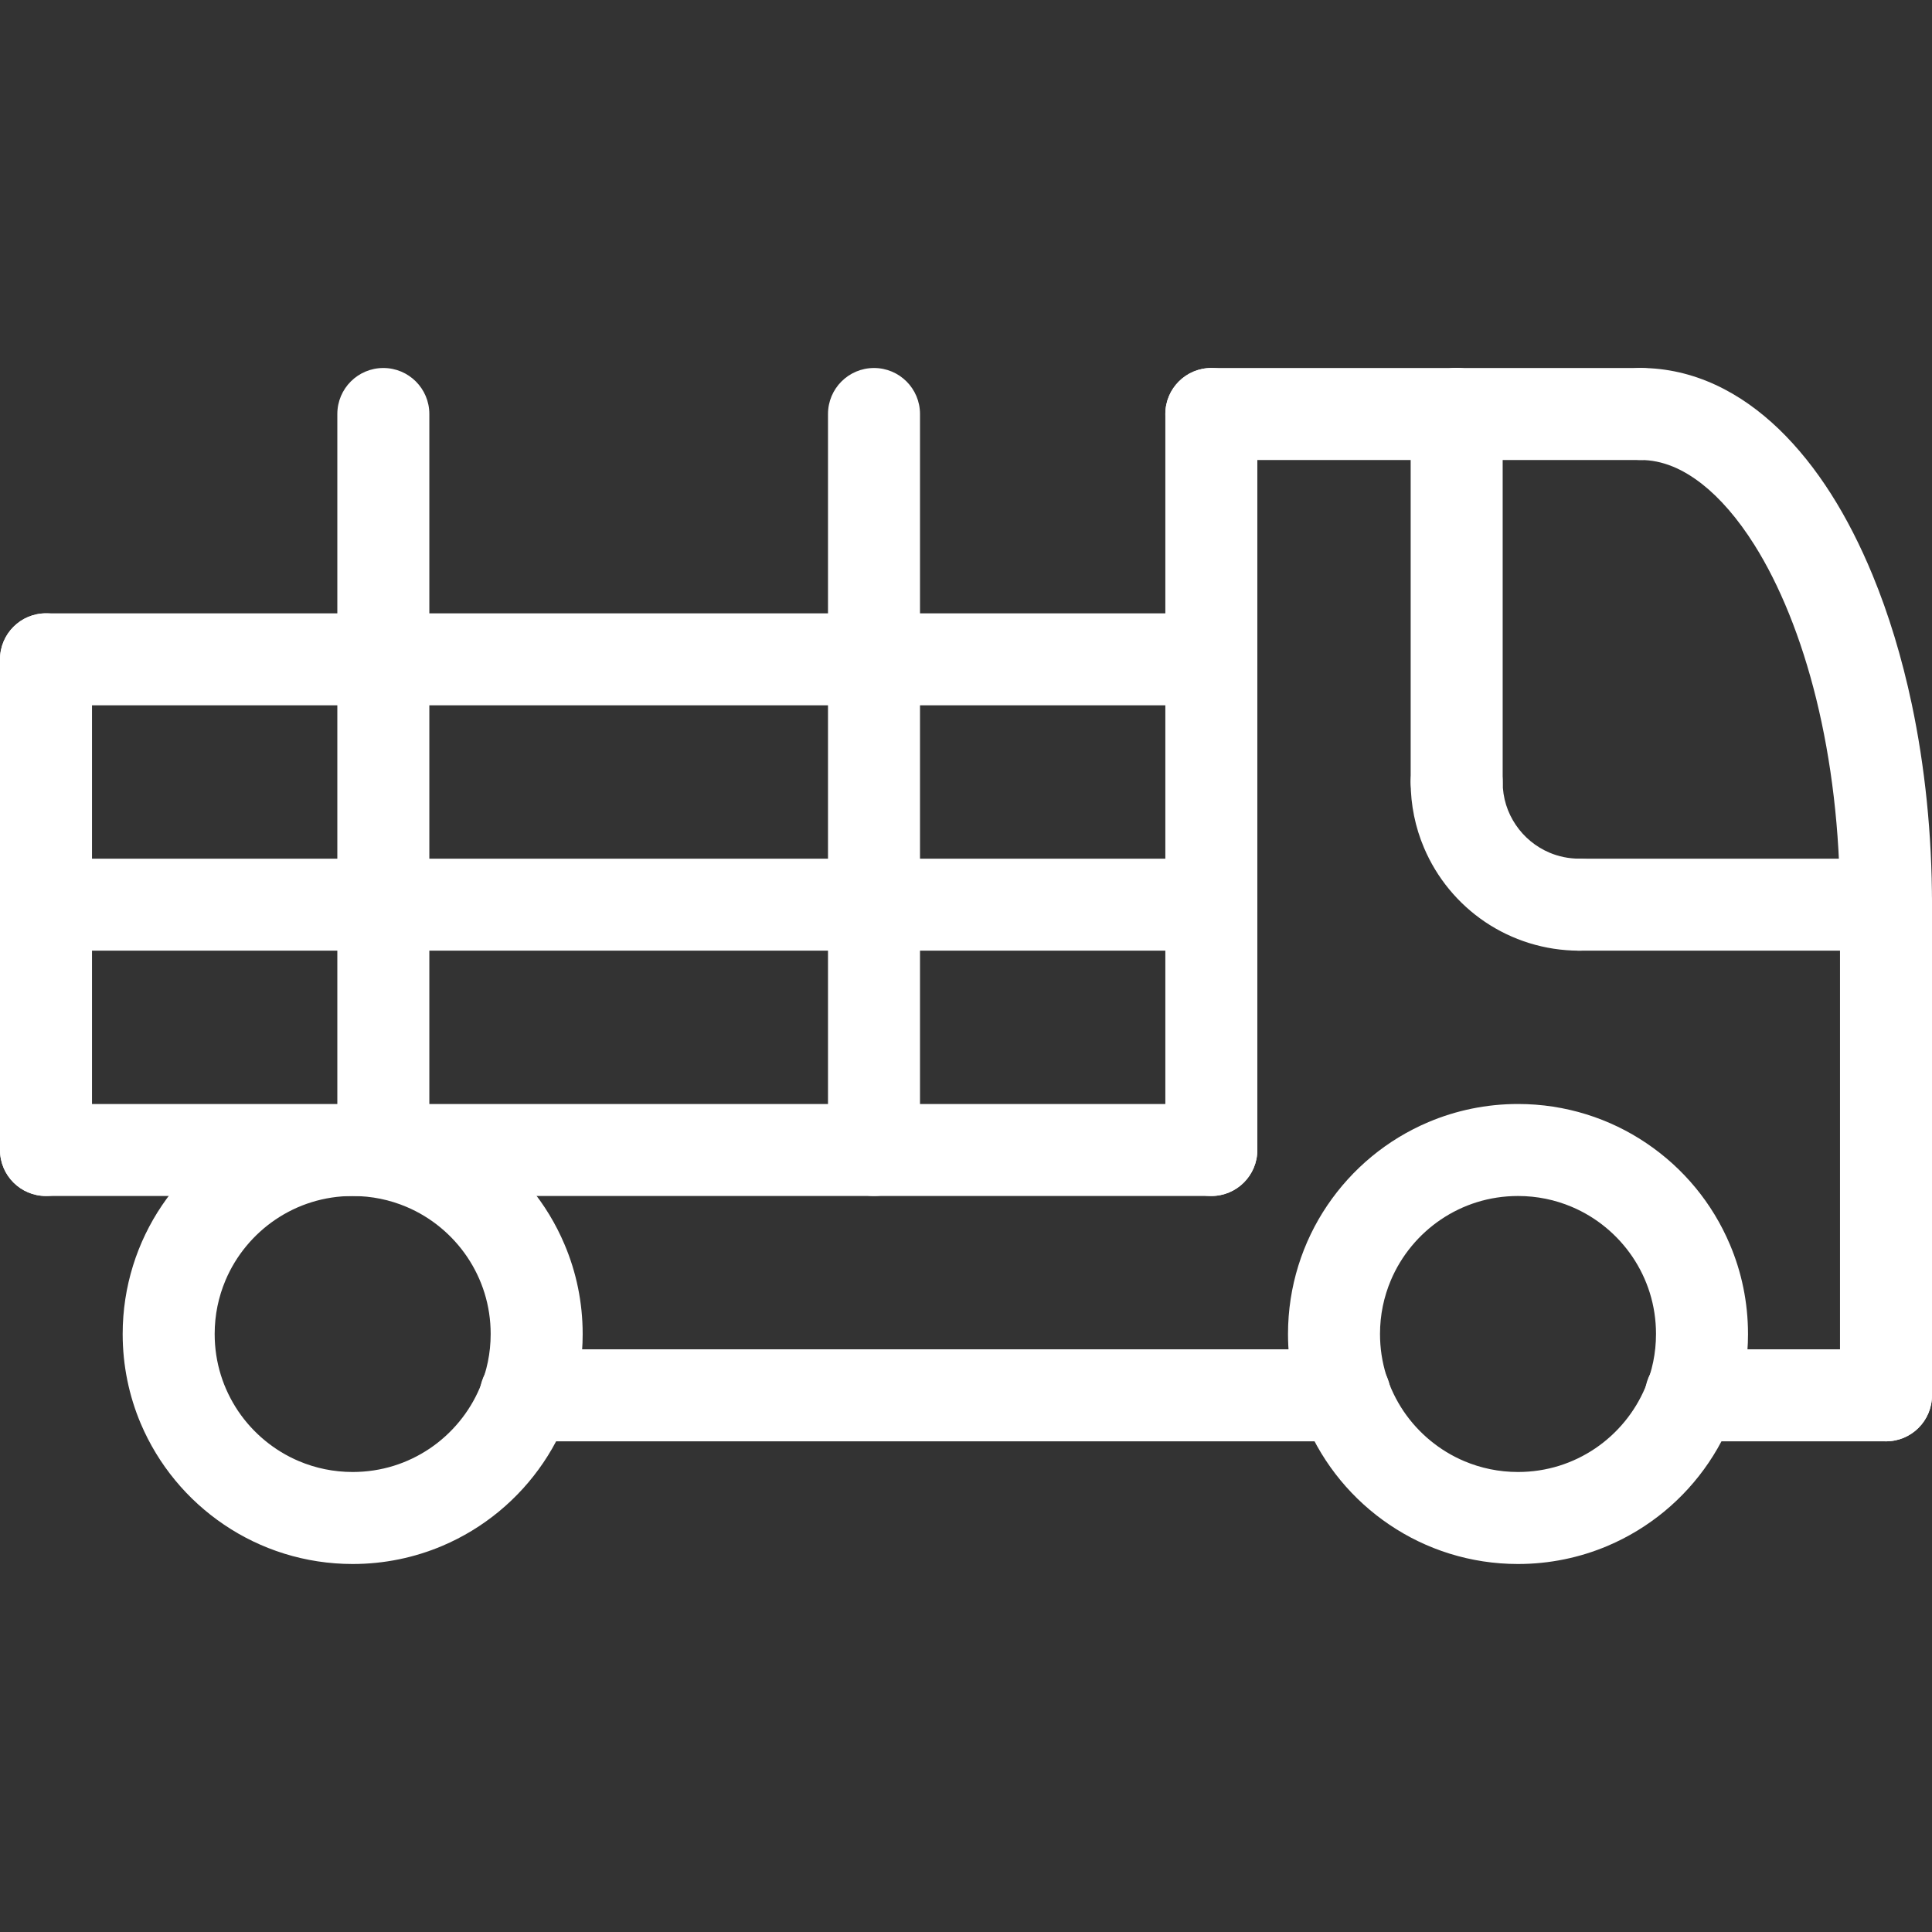
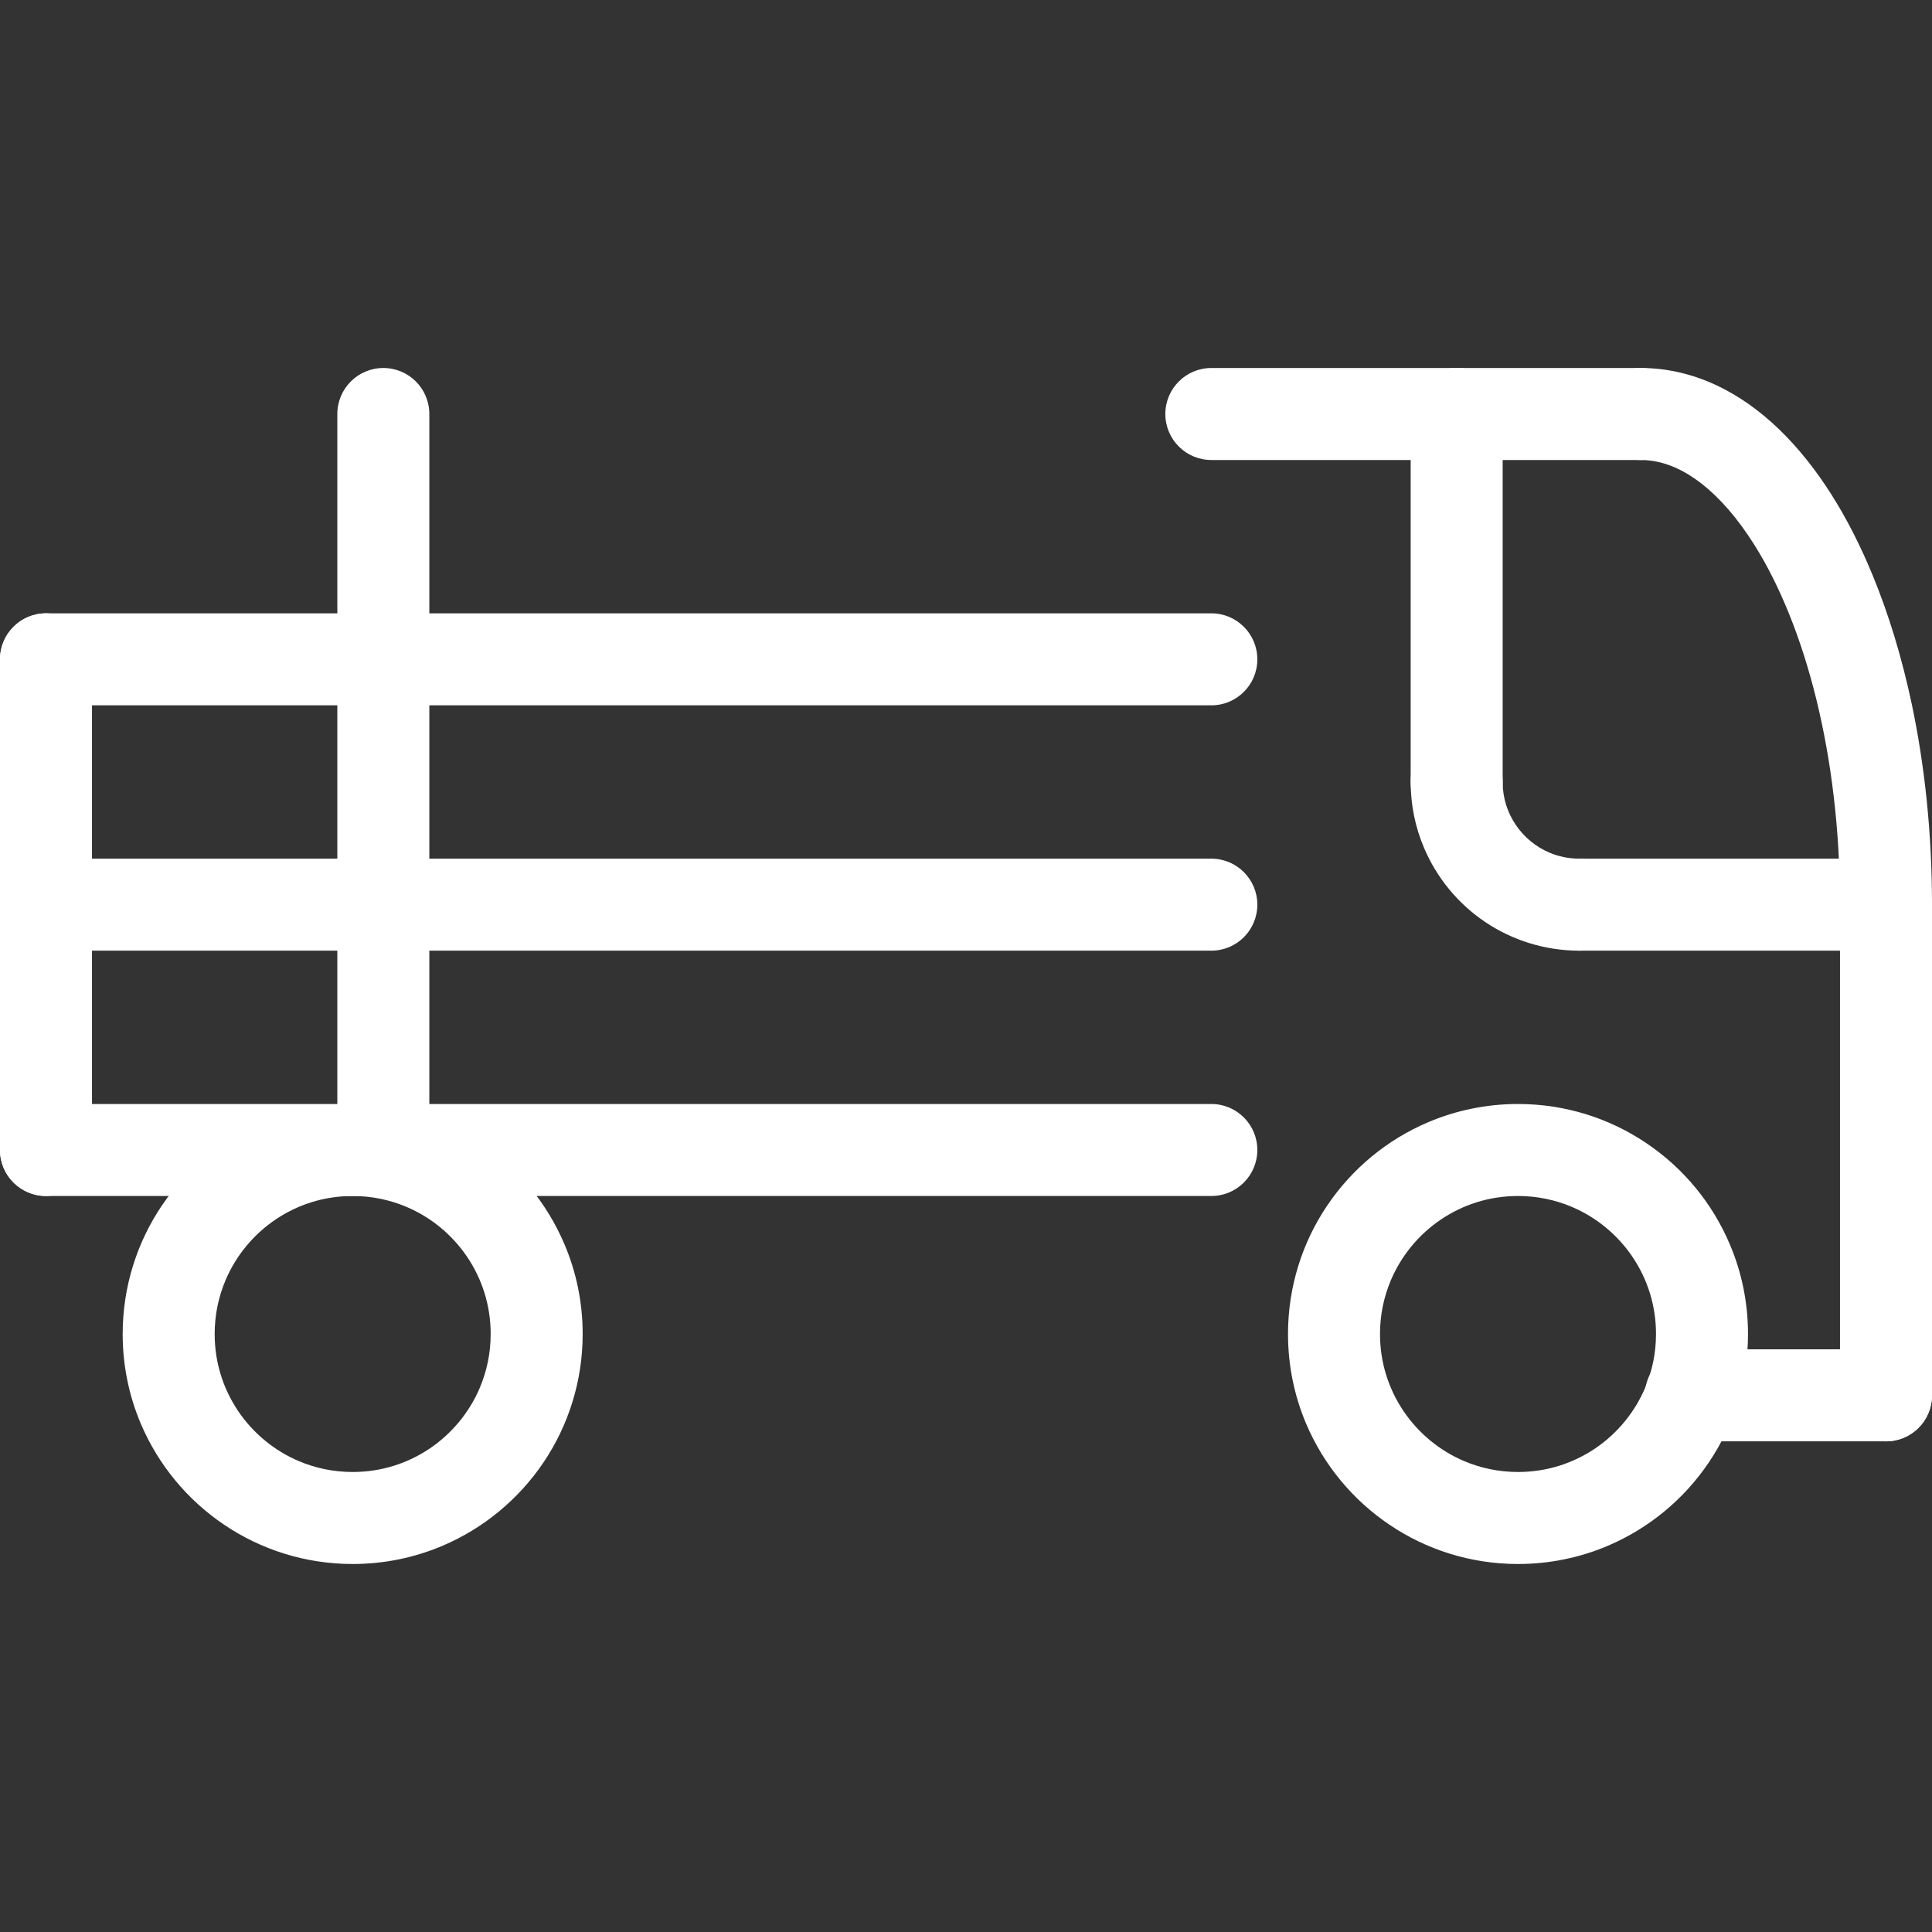
<svg xmlns="http://www.w3.org/2000/svg" xml:space="preserve" width="364px" height="364px" version="1.1" style="shape-rendering:geometricPrecision; text-rendering:geometricPrecision; image-rendering:optimizeQuality; fill-rule:evenodd; clip-rule:evenodd" viewBox="0 0 364 364">
  <rect x="0" y="0" width="364" height="364" fill="#333333" stroke="none" />
  <defs>
    <style type="text/css"> .fil0 {fill:white} </style>
  </defs>
  <g id="Слой_x0020_1">
    <path class="fil0" d="M346.667 170.444l0 92.445c0,4.784 3.877,8.666 8.667,8.666 4.789,0 8.666,-3.88 8.666,-8.666l0 -92.445c0,-4.786 -3.877,-8.666 -8.666,-8.666 -4.787,0 -8.667,3.88 -8.667,8.666z" />
    <path class="fil0" d="M101.111 251.333l8.667 0c0,-5.959 -1.207,-11.681 -3.416,-16.869 -3.286,-7.79 -8.769,-14.387 -15.689,-19.058 -6.895,-4.673 -15.279,-7.41 -24.229,-7.406 -5.956,-0.003 -11.683,1.212 -16.871,3.409 -7.791,3.293 -14.38,8.778 -19.054,15.69 -4.672,6.904 -7.408,15.29 -7.408,24.234 0,5.957 1.207,11.682 3.402,16.871 3.303,7.786 8.783,14.386 15.703,19.057 6.895,4.67 15.279,7.41 24.228,7.406 5.96,0 11.684,-1.212 16.872,-3.409 7.782,-3.296 14.38,-8.778 19.053,-15.69 4.676,-6.907 7.409,-15.291 7.409,-24.235l-8.667 0 -8.667 0c0,3.615 -0.731,7.012 -2.041,10.118 -1.963,4.653 -5.277,8.642 -9.424,11.448 -4.158,2.802 -9.116,4.431 -14.535,4.434 -3.605,-0.002 -7.01,-0.728 -10.117,-2.04 -4.659,-1.967 -8.641,-5.274 -11.453,-9.429 -2.798,-4.162 -4.43,-9.116 -4.43,-14.531 0,-3.617 0.732,-7.011 2.041,-10.117 1.966,-4.656 5.278,-8.642 9.425,-11.448 4.16,-2.806 9.116,-4.431 14.534,-4.435 3.609,0 7.011,0.728 10.118,2.041 4.662,1.964 8.641,5.274 11.452,9.429 2.801,4.159 4.43,9.116 4.43,14.53l8.667 0z" />
    <path class="fil0" d="M320.667 251.333l8.667 0c0,-5.959 -1.207,-11.681 -3.416,-16.869 -3.286,-7.79 -8.769,-14.387 -15.689,-19.058 -6.895,-4.673 -15.28,-7.41 -24.229,-7.406 -5.957,-0.003 -11.683,1.212 -16.871,3.409 -7.791,3.293 -14.38,8.778 -19.054,15.69 -4.673,6.904 -7.408,15.29 -7.408,24.234 0,5.957 1.207,11.682 3.402,16.871 3.303,7.786 8.783,14.386 15.703,19.057 6.895,4.67 15.279,7.41 24.228,7.406 5.96,0 11.684,-1.212 16.872,-3.409 7.782,-3.296 14.379,-8.778 19.053,-15.69 4.676,-6.907 7.409,-15.291 7.409,-24.235l-8.667 0 -8.667 0c0,3.615 -0.732,7.012 -2.041,10.118 -1.963,4.653 -5.278,8.642 -9.425,11.448 -4.157,2.802 -9.115,4.431 -14.534,4.434 -3.605,-0.002 -7.01,-0.728 -10.117,-2.04 -4.66,-1.967 -8.641,-5.274 -11.453,-9.429 -2.798,-4.162 -4.43,-9.116 -4.43,-14.531 0,-3.617 0.732,-7.011 2.041,-10.117 1.966,-4.656 5.278,-8.642 9.425,-11.448 4.16,-2.806 9.116,-4.431 14.534,-4.435 3.608,0 7.011,0.728 10.118,2.041 4.662,1.964 8.641,5.274 11.452,9.429 2.801,4.159 4.43,9.116 4.43,14.53l8.667 0z" />
    <path class="fil0" d="M355.334 254.222l-36.759 0c-4.789,0 -8.667,3.88 -8.667,8.667 0.001,4.784 3.877,8.666 8.666,8.666l36.76 0c4.789,0 8.666,-3.88 8.666,-8.666 0,-4.787 -3.877,-8.667 -8.666,-8.667z" />
-     <path class="fil0" d="M253.376 254.222l-154.345 0c-4.787,0 -8.667,3.88 -8.667,8.667 0,4.784 3.878,8.666 8.667,8.666l154.345 0c4.79,0 8.665,-3.88 8.665,-8.666 0.002,-4.787 -3.877,-8.667 -8.665,-8.667z" />
    <path class="fil0" d="M274.445 69.333l-46.223 0c-4.787,0 -8.666,3.881 -8.666,8.667 0,4.784 3.878,8.667 8.666,8.667l46.223 0c4.789,0 8.667,-3.881 8.667,-8.667 0,-4.787 -3.878,-8.667 -8.667,-8.667z" />
    <path class="fil0" d="M265.778 78l0 69.333c0,4.784 3.878,8.667 8.667,8.667 4.789,0 8.667,-3.88 8.667,-8.667l0 -69.333c0,-4.787 -3.878,-8.667 -8.667,-8.667 -4.787,0 -8.667,3.881 -8.667,8.667z" />
    <path class="fil0" d="M265.778 147.333c0,4.363 0.886,8.567 2.504,12.374 2.416,5.714 6.432,10.552 11.491,13.975 5.075,3.424 11.235,5.433 17.783,5.429 4.789,0 8.667,-3.88 8.667,-8.667 0,-4.786 -3.878,-8.666 -8.667,-8.666 -2.028,-0.003 -3.904,-0.405 -5.623,-1.131 -2.581,-1.091 -4.803,-2.929 -6.356,-5.238 -1.564,-2.315 -2.465,-5.047 -2.465,-8.076 0,-4.786 -3.878,-8.666 -8.667,-8.666 -4.787,0 -8.667,3.88 -8.667,8.666z" />
    <path class="fil0" d="M297.556 179.111l57.778 0c4.789,0 8.666,-3.88 8.666,-8.667 0,-4.786 -3.877,-8.666 -8.666,-8.666l-57.778 0c-4.787,0 -8.667,3.88 -8.667,8.666 0,4.784 3.878,8.667 8.667,8.667z" />
-     <path class="fil0" d="M219.556 78l0 138.667c0,4.783 3.878,8.666 8.666,8.666 4.79,0 8.667,-3.88 8.667,-8.666l0 -138.667c0,-4.787 -3.877,-8.667 -8.667,-8.667 -4.787,0 -8.666,3.881 -8.666,8.667z" />
    <path class="fil0" d="M8.666 225.333l219.556 0c4.79,0 8.667,-3.88 8.667,-8.666 0,-4.787 -3.877,-8.667 -8.667,-8.667l-219.556 0c-4.786,0 -8.666,3.88 -8.666,8.667 0,4.783 3.877,8.666 8.666,8.666z" />
    <path class="fil0" d="M0 124.222l0 92.445c0,4.783 3.877,8.666 8.666,8.666 4.79,0 8.667,-3.88 8.667,-8.666l0 -92.445c0,-4.786 -3.877,-8.667 -8.667,-8.667 -4.786,0 -8.666,3.881 -8.666,8.667z" />
    <path class="fil0" d="M309.111 69.333l-34.666 0c-4.787,0 -8.667,3.881 -8.667,8.667 0,4.784 3.878,8.667 8.667,8.667l34.666 0c4.79,0 8.667,-3.881 8.667,-8.667 0,-4.787 -3.878,-8.667 -8.667,-8.667z" />
    <path class="fil0" d="M364 170.444c0,-13.361 -1.347,-26.106 -3.813,-37.793 -1.861,-8.767 -4.34,-16.935 -7.395,-24.332 -4.583,-11.091 -10.401,-20.478 -17.617,-27.453 -3.62,-3.479 -7.6,-6.348 -11.991,-8.372 -4.378,-2.022 -9.155,-3.166 -14.073,-3.161 -4.786,0 -8.666,3.881 -8.666,8.667 0,4.784 3.877,8.667 8.666,8.667 2.017,0.002 3.981,0.395 6.048,1.232 1.787,0.732 3.646,1.823 5.546,3.315 3.313,2.603 6.703,6.462 9.835,11.447 4.702,7.466 8.796,17.424 11.646,29.004 2.852,11.58 4.481,24.781 4.481,38.779 0,4.784 3.877,8.667 8.667,8.667 4.789,0 8.666,-3.88 8.666,-8.667z" />
    <path class="fil0" d="M8.666 179.111l219.556 0c4.79,0 8.667,-3.88 8.667,-8.667 0,-4.786 -3.877,-8.666 -8.667,-8.666l-219.556 0c-4.786,0 -8.666,3.88 -8.666,8.666 0,4.784 3.877,8.667 8.666,8.667z" />
    <path class="fil0" d="M8.666 132.889l219.556 0c4.79,0 8.667,-3.88 8.667,-8.667 0,-4.786 -3.877,-8.667 -8.667,-8.667l-219.556 0c-4.786,0 -8.666,3.881 -8.666,8.667 0,4.784 3.877,8.667 8.666,8.667z" />
    <path class="fil0" d="M63.555 78l0 138.667c0,4.783 3.878,8.666 8.667,8.666 4.79,0 8.667,-3.88 8.667,-8.666l0 -138.667c0,-4.787 -3.878,-8.667 -8.667,-8.667 -4.786,0 -8.667,3.881 -8.667,8.667z" />
-     <path class="fil0" d="M156 78l0 138.667c0,4.783 3.878,8.666 8.667,8.666 4.789,0 8.667,-3.88 8.667,-8.666l0 -138.667c0,-4.787 -3.878,-8.667 -8.667,-8.667 -4.787,0 -8.667,3.881 -8.667,8.667z" />
  </g>
</svg>